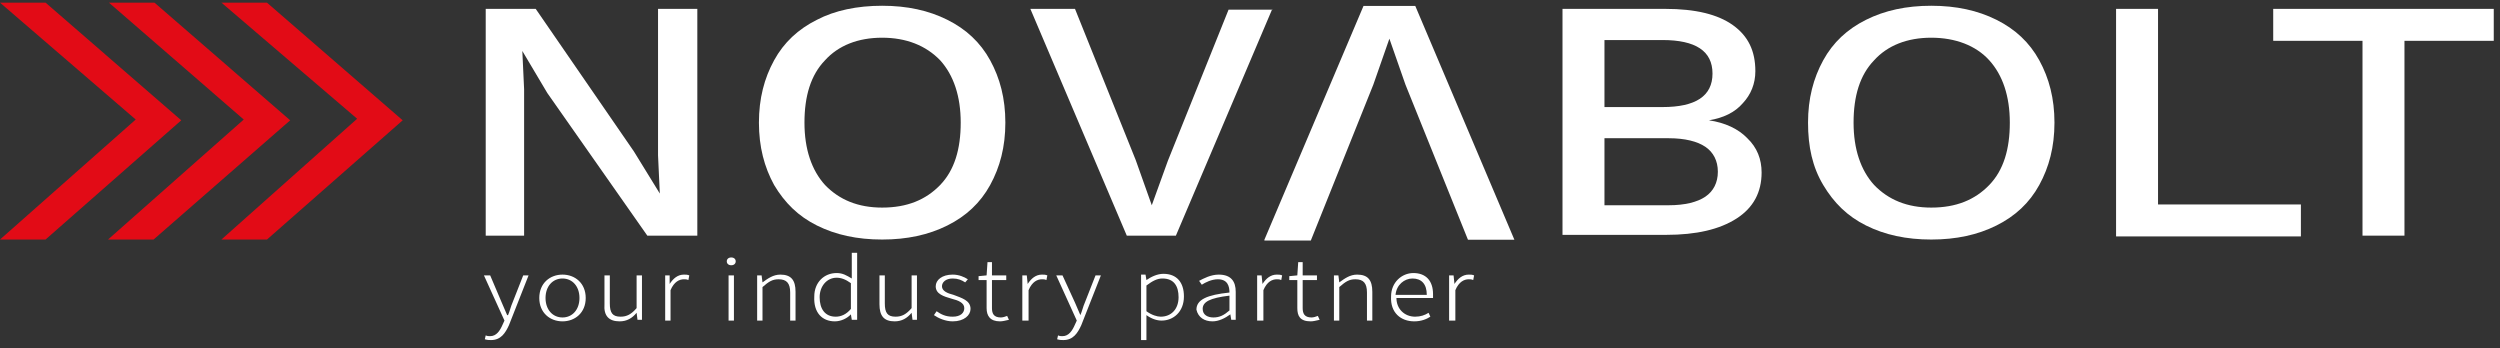
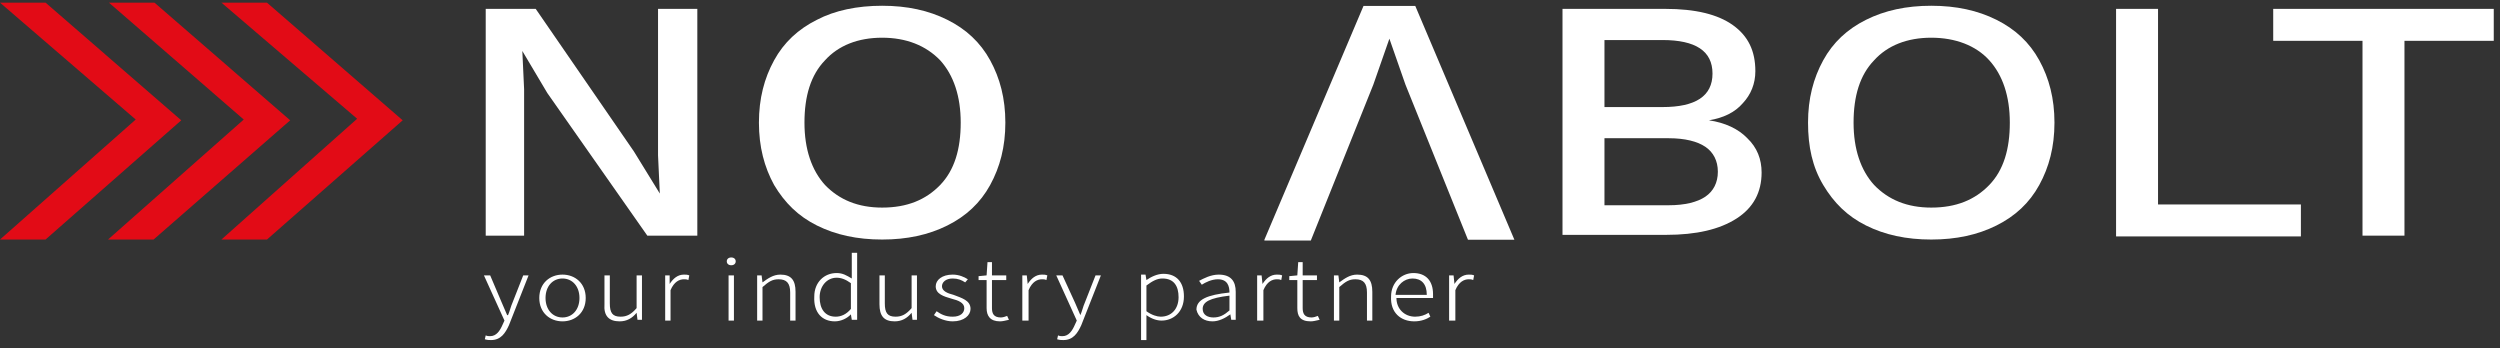
<svg xmlns="http://www.w3.org/2000/svg" width="280" height="39" viewBox="0 0 280 39" fill="none">
  <rect x="0" y="0" width="280" height="39" fill="#333333" stroke="none" />
  <path d="M55 38.087C56.1 38.087 56.6 37.301 57 36.429L59.2 30.843H58.6L57.4 33.898C57.2 34.334 57.1 34.858 56.9 35.294H56.8C56.6 34.858 56.4 34.334 56.2 33.898L54.9 30.843H54.2L56.5 35.905L56.3 36.341C56 37.039 55.6 37.65 54.9 37.65C54.7 37.65 54.6 37.65 54.4 37.563L54.3 38C54.6 38.087 54.8 38.087 55 38.087Z" fill="white" />
  <path d="M63 35.992C64.4 35.992 65.6 35.032 65.6 33.374C65.6 31.715 64.4 30.756 63 30.756C61.6 30.756 60.4 31.715 60.4 33.374C60.4 35.032 61.6 35.992 63 35.992ZM63 35.556C61.9 35.556 61.1 34.683 61.1 33.374C61.1 32.065 61.9 31.192 63 31.192C64.1 31.192 64.9 32.065 64.9 33.374C64.9 34.683 64.1 35.556 63 35.556Z" fill="white" />
  <path d="M69.4 35.992C70.2 35.992 70.8 35.643 71.3 35.032L71.4 35.818H71.9V30.843H71.3V34.508C70.7 35.207 70.2 35.468 69.5 35.468C68.6 35.468 68.3 35.032 68.3 33.985V30.843H67.7V34.072C67.6 35.381 68.2 35.992 69.4 35.992Z" fill="white" />
  <path d="M74.5 35.905H75.1V32.501C75.5 31.541 76.1 31.279 76.6 31.279C76.8 31.279 76.9 31.279 77.1 31.366L77.2 30.843C77 30.756 76.8 30.756 76.6 30.756C75.9 30.756 75.4 31.192 75 31.803V30.843H74.5V35.905Z" fill="white" />
  <path d="M81.6 35.905H82.2V30.843H81.6V35.905ZM81.9 29.708C82.2 29.708 82.4 29.534 82.4 29.272C82.4 29.01 82.2 28.835 81.9 28.835C81.6 28.835 81.4 29.01 81.4 29.272C81.4 29.534 81.6 29.708 81.9 29.708Z" fill="white" />
  <path d="M84.8 35.905H85.4V32.152C86.1 31.541 86.5 31.279 87.2 31.279C88.1 31.279 88.5 31.715 88.5 32.763V35.905H89.1V32.676C89.1 31.366 88.6 30.756 87.4 30.756C86.6 30.756 86 31.192 85.4 31.628L85.3 30.843H84.8V35.905Z" fill="white" />
  <path d="M93.5 35.992C94.2 35.992 94.9 35.643 95.3 35.207L95.4 35.818H96V28.312H95.4V30.319V31.192C94.8 30.843 94.4 30.581 93.7 30.581C92.3 30.581 91.2 31.628 91.2 33.199C91.1 35.032 92.1 35.992 93.5 35.992ZM93.6 35.468C92.4 35.468 91.8 34.596 91.8 33.286C91.8 32.065 92.6 31.105 93.7 31.105C94.2 31.105 94.7 31.279 95.3 31.715V34.596C94.8 35.207 94.2 35.468 93.6 35.468Z" fill="white" />
  <path d="M100.2 35.992C101 35.992 101.6 35.643 102.1 35.032L102.2 35.818H102.7V30.843H102.1V34.508C101.5 35.207 101 35.468 100.3 35.468C99.4 35.468 99.1 35.032 99.1 33.985V30.843H98.5V34.072C98.5 35.381 99 35.992 100.2 35.992Z" fill="white" />
  <path d="M106.7 35.992C108 35.992 108.7 35.294 108.7 34.596C108.7 33.636 107.7 33.374 106.8 33.025C106.1 32.85 105.5 32.588 105.5 32.065C105.5 31.628 105.9 31.192 106.7 31.192C107.3 31.192 107.7 31.366 108.1 31.628L108.4 31.279C108 31.017 107.4 30.756 106.7 30.756C105.5 30.756 104.8 31.366 104.8 32.065C104.8 32.937 105.7 33.199 106.6 33.461C107.3 33.636 108 33.898 108 34.508C108 35.032 107.6 35.468 106.7 35.468C105.9 35.468 105.4 35.207 104.9 34.858L104.6 35.294C105.1 35.643 105.9 35.992 106.7 35.992Z" fill="white" />
  <path d="M112 35.992C112.3 35.992 112.6 35.905 113 35.818L112.8 35.381C112.6 35.468 112.3 35.556 112.1 35.556C111.3 35.556 111.1 35.119 111.1 34.508V31.366H112.7V30.843H111.1V29.359H110.6L110.5 30.843L109.6 30.93V31.366H110.5V34.508C110.5 35.381 110.9 35.992 112 35.992Z" fill="white" />
  <path d="M114.6 35.905H115.2V32.501C115.6 31.541 116.2 31.279 116.7 31.279C116.9 31.279 117 31.279 117.2 31.366L117.3 30.843C117.1 30.756 116.9 30.756 116.7 30.756C116 30.756 115.5 31.192 115.1 31.803L115 30.843H114.5V35.905H114.6Z" fill="white" />
  <path d="M119.1 38.087C120.2 38.087 120.7 37.301 121.1 36.429L123.3 30.843H122.7L121.5 33.898C121.3 34.334 121.2 34.858 121 35.294C120.8 34.858 120.6 34.334 120.4 33.898L119 30.843H118.3L120.6 35.905L120.4 36.341C120.1 37.039 119.7 37.65 119 37.65C118.8 37.65 118.7 37.65 118.5 37.563L118.4 38C118.7 38.087 118.9 38.087 119.1 38.087Z" fill="white" />
  <path d="M127.8 38.087H128.4V36.254V35.294C129 35.73 129.6 35.905 130.1 35.905C131.4 35.905 132.6 34.945 132.6 33.199C132.6 31.628 131.8 30.668 130.3 30.668C129.6 30.668 128.9 31.017 128.4 31.366L128.3 30.756H127.8V38.087ZM130 35.468C129.6 35.468 129 35.294 128.4 34.858V31.977C129.1 31.454 129.6 31.192 130.2 31.192C131.5 31.192 132 32.065 132 33.286C132 34.596 131.2 35.468 130 35.468Z" fill="white" />
  <path d="M135.8 35.992C136.5 35.992 137.2 35.643 137.8 35.207L137.9 35.818H138.4V32.676C138.4 31.541 137.9 30.756 136.5 30.756C135.6 30.756 134.8 31.192 134.3 31.454L134.6 31.89C135 31.628 135.7 31.279 136.4 31.279C137.5 31.279 137.7 32.065 137.7 32.763C135.2 33.025 134 33.548 134 34.683C134.2 35.556 134.9 35.992 135.8 35.992ZM135.9 35.556C135.3 35.556 134.7 35.294 134.7 34.596C134.7 33.81 135.5 33.374 137.7 33.112V34.77C137.1 35.294 136.6 35.556 135.9 35.556Z" fill="white" />
  <path d="M140.9 35.905H141.5V32.501C141.9 31.541 142.5 31.279 143 31.279C143.2 31.279 143.3 31.279 143.5 31.366L143.6 30.843C143.4 30.756 143.2 30.756 143 30.756C142.3 30.756 141.8 31.192 141.4 31.803L141.3 30.843H140.8V35.905H140.9Z" fill="white" />
  <path d="M146.8 35.992C147.1 35.992 147.4 35.905 147.8 35.818L147.6 35.381C147.4 35.468 147.1 35.556 146.9 35.556C146.1 35.556 145.9 35.119 145.9 34.508V31.366H147.5V30.843H145.9V29.359H145.4L145.3 30.843L144.4 30.93V31.366H145.3V34.508C145.3 35.381 145.6 35.992 146.8 35.992Z" fill="white" />
  <path d="M149.4 35.905H150V32.152C150.7 31.541 151.1 31.279 151.8 31.279C152.7 31.279 153.1 31.715 153.1 32.763V35.905H153.7V32.676C153.7 31.366 153.2 30.756 152 30.756C151.2 30.756 150.6 31.192 150 31.628L149.9 30.843H149.4V35.905Z" fill="white" />
-   <path d="M158.4 35.992C159.2 35.992 159.8 35.73 160.2 35.468L160 35.032C159.6 35.294 159.1 35.468 158.5 35.468C157.3 35.468 156.4 34.596 156.4 33.374H160.5C160.5 33.286 160.5 33.112 160.5 32.937C160.5 31.454 159.7 30.581 158.3 30.581C157 30.581 155.8 31.628 155.8 33.199C155.7 35.032 156.9 35.992 158.4 35.992ZM156.3 33.025C156.4 31.89 157.3 31.192 158.2 31.192C159.2 31.192 159.8 31.803 159.8 33.025H156.3Z" fill="white" />
+   <path d="M158.4 35.992C159.2 35.992 159.8 35.73 160.2 35.468L160 35.032C159.6 35.294 159.1 35.468 158.5 35.468C157.3 35.468 156.4 34.596 156.4 33.374H160.5C160.5 33.286 160.5 33.112 160.5 32.937C160.5 31.454 159.7 30.581 158.3 30.581C157 30.581 155.8 31.628 155.8 33.199C155.7 35.032 156.9 35.992 158.4 35.992M156.3 33.025C156.4 31.89 157.3 31.192 158.2 31.192C159.2 31.192 159.8 31.803 159.8 33.025H156.3Z" fill="white" />
  <path d="M162.4 35.905H163V32.501C163.4 31.541 164 31.279 164.5 31.279C164.7 31.279 164.8 31.279 165 31.366L165.1 30.843C164.9 30.756 164.7 30.756 164.5 30.756C163.8 30.756 163.3 31.192 162.9 31.803L162.8 30.843H162.3V35.905H162.4Z" fill="white" />
  <path d="M78.1 0.994V26.392H72.5L61.3 10.42L58.5 5.707L58.7 9.983V26.392H54.4V0.994H60L71 16.965L73.9 21.678L73.7 17.402V0.994H78.1Z" fill="white" />
  <path d="M98.8 0.645C101.6 0.645 104 1.168 106.1 2.216C108.2 3.263 109.8 4.747 110.9 6.754C112 8.761 112.6 11.031 112.6 13.736C112.6 16.442 112 18.711 110.9 20.718C109.8 22.726 108.2 24.21 106.1 25.257C104 26.304 101.6 26.828 98.8 26.828C96 26.828 93.6 26.304 91.5 25.257C89.4 24.21 87.9 22.726 86.7 20.718C85.6 18.711 85 16.442 85 13.736C85 11.031 85.6 8.761 86.7 6.754C87.8 4.747 89.4 3.263 91.5 2.216C93.5 1.168 96 0.645 98.8 0.645ZM98.8 4.223C96.1 4.223 93.9 5.096 92.4 6.754C90.8 8.412 90.1 10.769 90.1 13.736C90.1 16.704 90.9 19.06 92.4 20.718C94 22.377 96.1 23.25 98.8 23.25C101.6 23.25 103.7 22.377 105.3 20.718C106.9 19.06 107.6 16.704 107.6 13.736C107.6 10.769 106.8 8.412 105.3 6.754C103.7 5.096 101.5 4.223 98.8 4.223Z" fill="white" />
-   <path d="M142.5 0.994L131.7 26.392H126.2L115.4 0.994H120.4L127.2 17.925L129 22.988L130.8 18.013L137.6 1.081H142.5V0.994Z" fill="white" />
  <path d="M175 26.392V0.994H186.5C189.9 0.994 192.4 1.605 194.1 2.826C195.8 4.048 196.6 5.707 196.6 7.976C196.6 9.372 196.1 10.594 195.2 11.554C194.3 12.602 193 13.213 191.4 13.474C193.2 13.736 194.7 14.434 195.7 15.482C196.8 16.529 197.3 17.838 197.3 19.322C197.3 21.504 196.4 23.25 194.5 24.471C192.6 25.693 190 26.304 186.6 26.304H175V26.392ZM179.7 11.991H186.2C189.9 11.991 191.8 10.769 191.8 8.238C191.8 5.707 189.9 4.485 186.2 4.485H179.7V11.991ZM179.7 22.988H186.9C188.7 22.988 190.1 22.639 191 22.028C191.9 21.417 192.4 20.457 192.4 19.235C192.4 18.013 191.9 17.053 191 16.442C190.1 15.831 188.7 15.482 186.9 15.482H179.7V22.988Z" fill="white" />
  <path d="M216.3 0.645C219.1 0.645 221.5 1.168 223.6 2.216C225.7 3.263 227.3 4.747 228.4 6.754C229.5 8.761 230.1 11.031 230.1 13.736C230.1 16.442 229.5 18.711 228.4 20.718C227.3 22.726 225.7 24.21 223.6 25.257C221.5 26.304 219.1 26.828 216.3 26.828C213.5 26.828 211.1 26.304 209 25.257C206.9 24.21 205.4 22.726 204.2 20.718C203 18.711 202.5 16.442 202.5 13.736C202.5 11.031 203.1 8.761 204.2 6.754C205.3 4.747 206.9 3.263 209 2.216C211.1 1.168 213.5 0.645 216.3 0.645ZM216.3 4.223C213.6 4.223 211.4 5.096 209.9 6.754C208.3 8.412 207.6 10.769 207.6 13.736C207.6 16.704 208.4 19.06 209.9 20.718C211.5 22.377 213.6 23.25 216.3 23.25C219.1 23.25 221.2 22.377 222.8 20.718C224.4 19.06 225.1 16.704 225.1 13.736C225.1 10.769 224.3 8.412 222.8 6.754C221.3 5.096 219 4.223 216.3 4.223Z" fill="white" />
  <path d="M241.7 22.9H257.7V26.479H237V0.994H241.7V22.9Z" fill="white" />
  <path d="M279.3 0.994V4.572H269.3V26.392H264.6V4.572H254.6V0.994H279.3Z" fill="white" />
  <path d="M24.8 0.296H29.9L45.1 13.475L29.9 26.828H24.8L40 13.3L24.8 0.296Z" fill="#E20B16" />
  <path d="M12.2 0.296H17.3L32.5 13.475L17.2 26.828H12.1L27.3 13.387L12.2 0.296Z" fill="#E20B16" />
  <path d="M0 0.296H5.1L20.3 13.475L5.1 26.828H0L15.2 13.387L0 0.296Z" fill="#E20B16" />
  <path d="M141.612 26.851L152.712 0.667L158.512 0.667L169.612 26.851H164.412L157.412 9.482L155.612 4.333L153.812 9.482L146.812 26.938H141.612V26.851Z" fill="white" />
</svg>